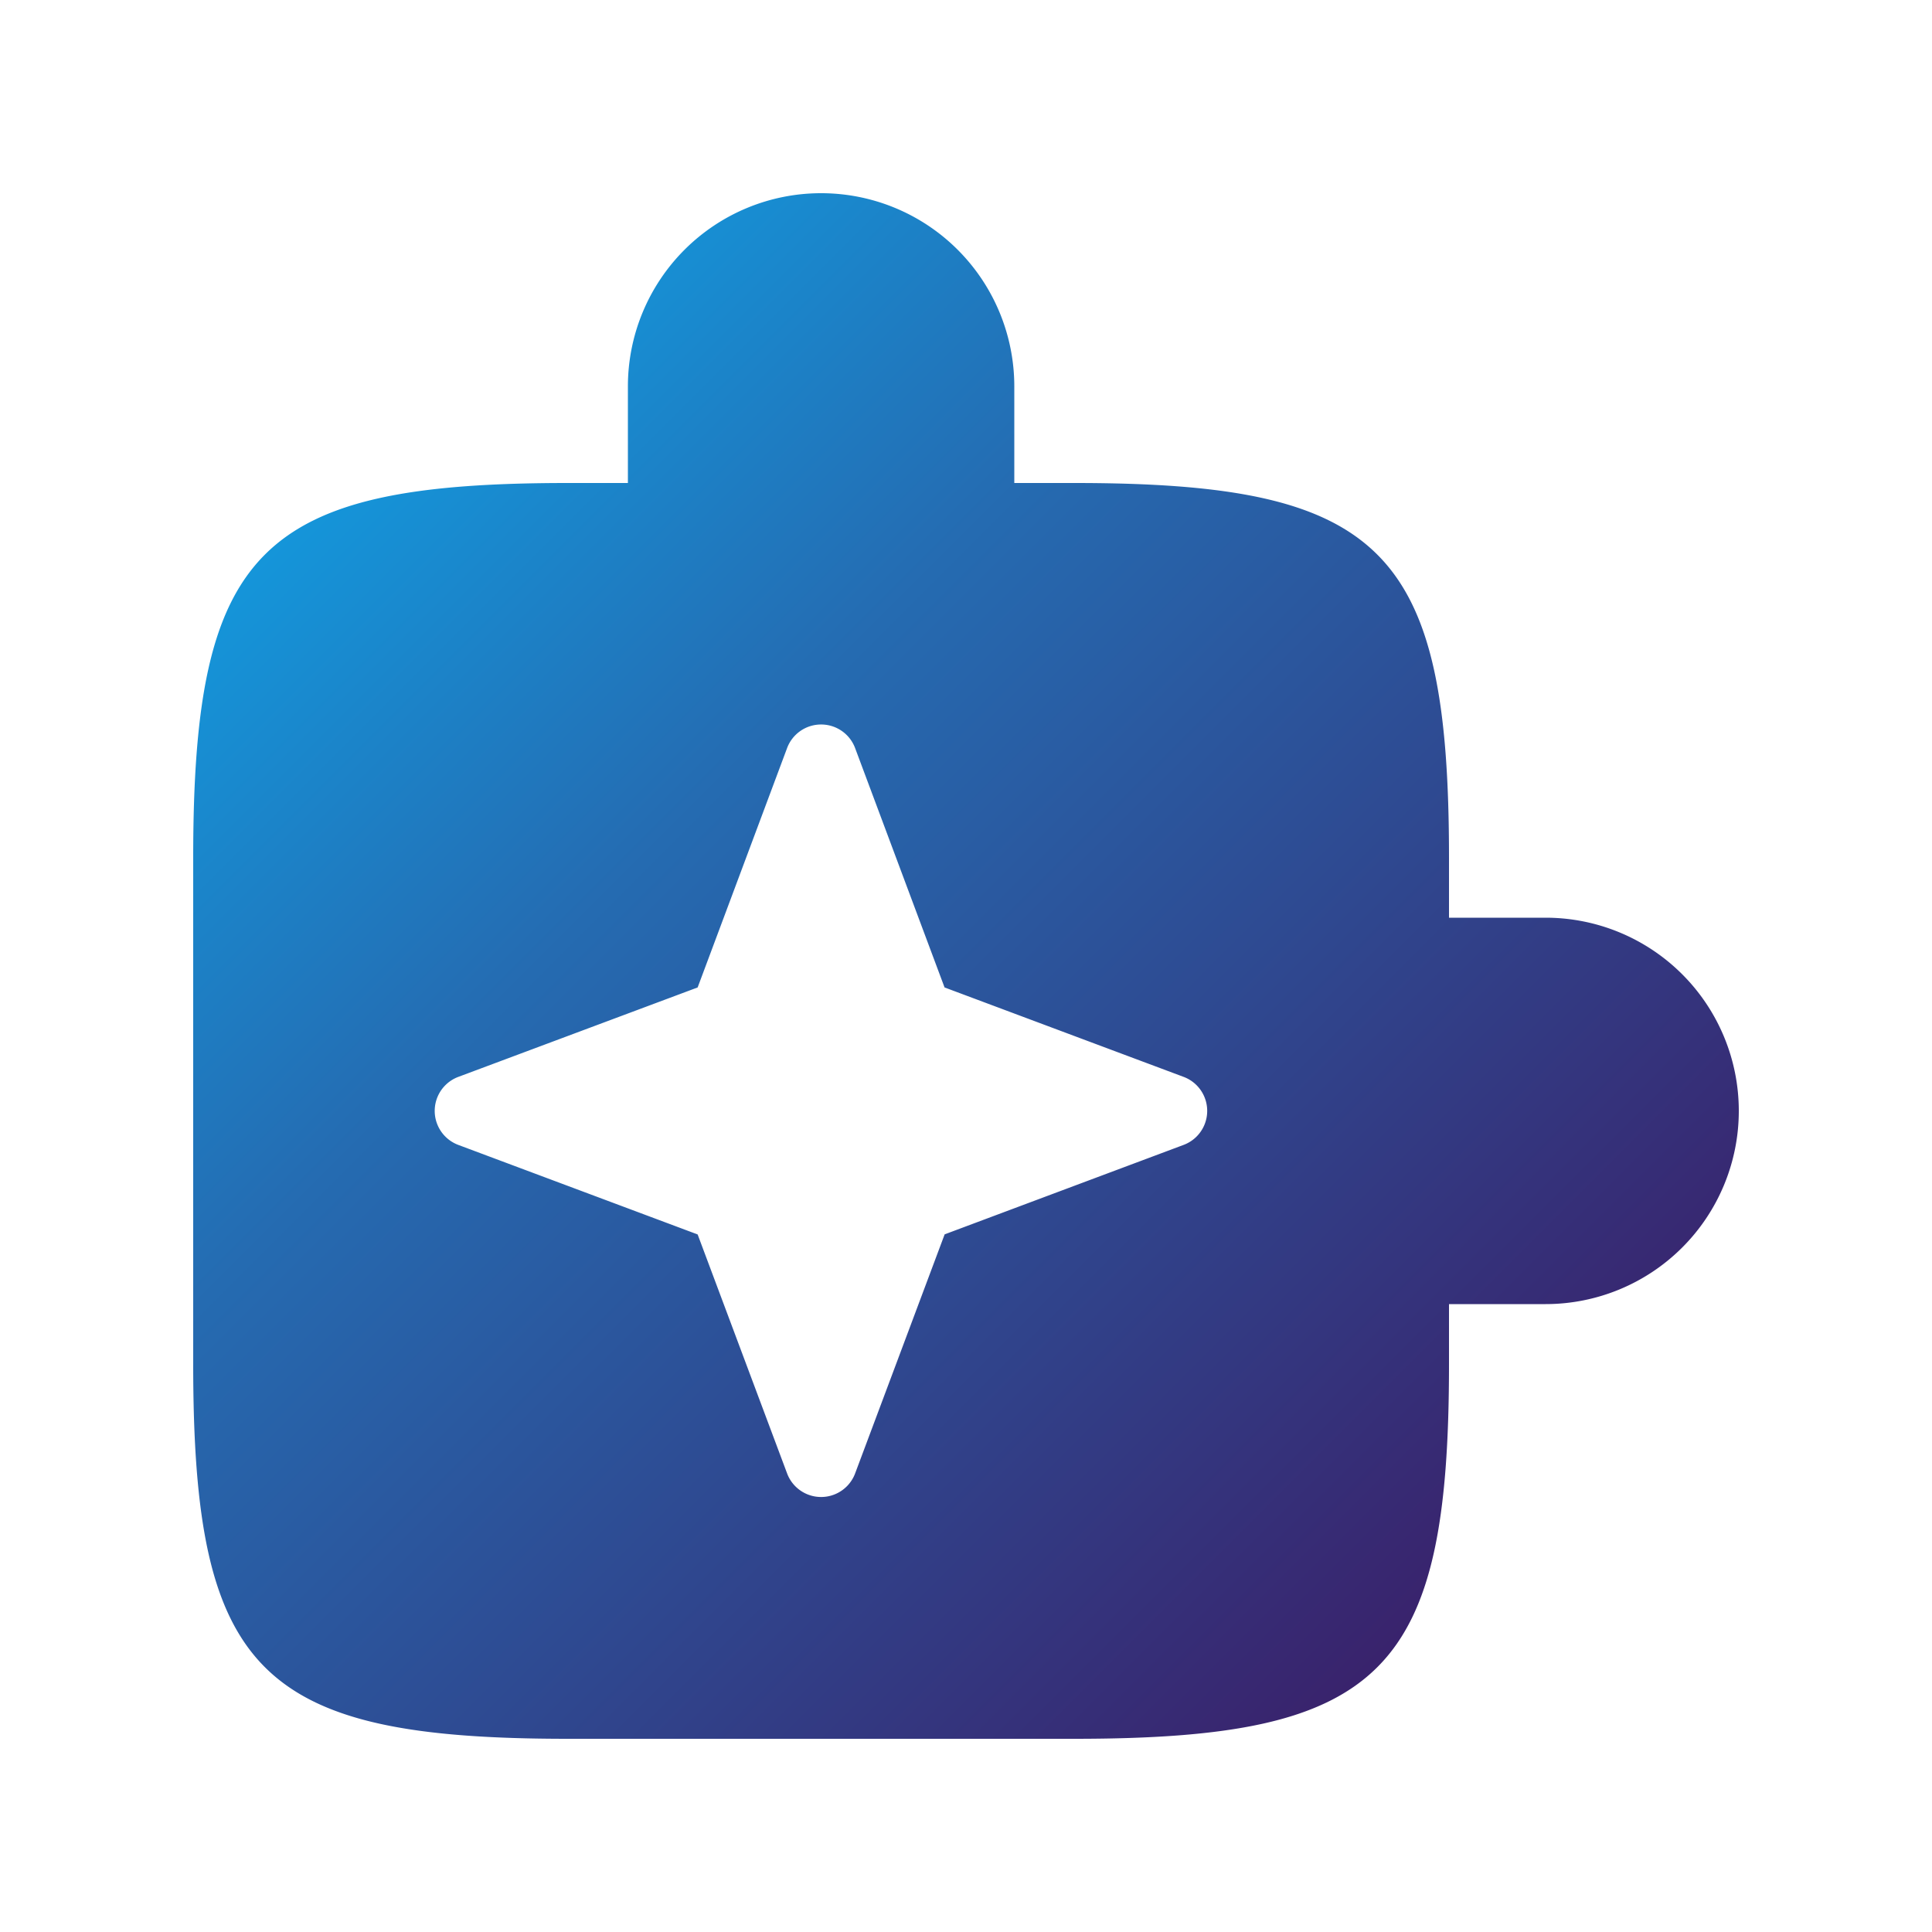
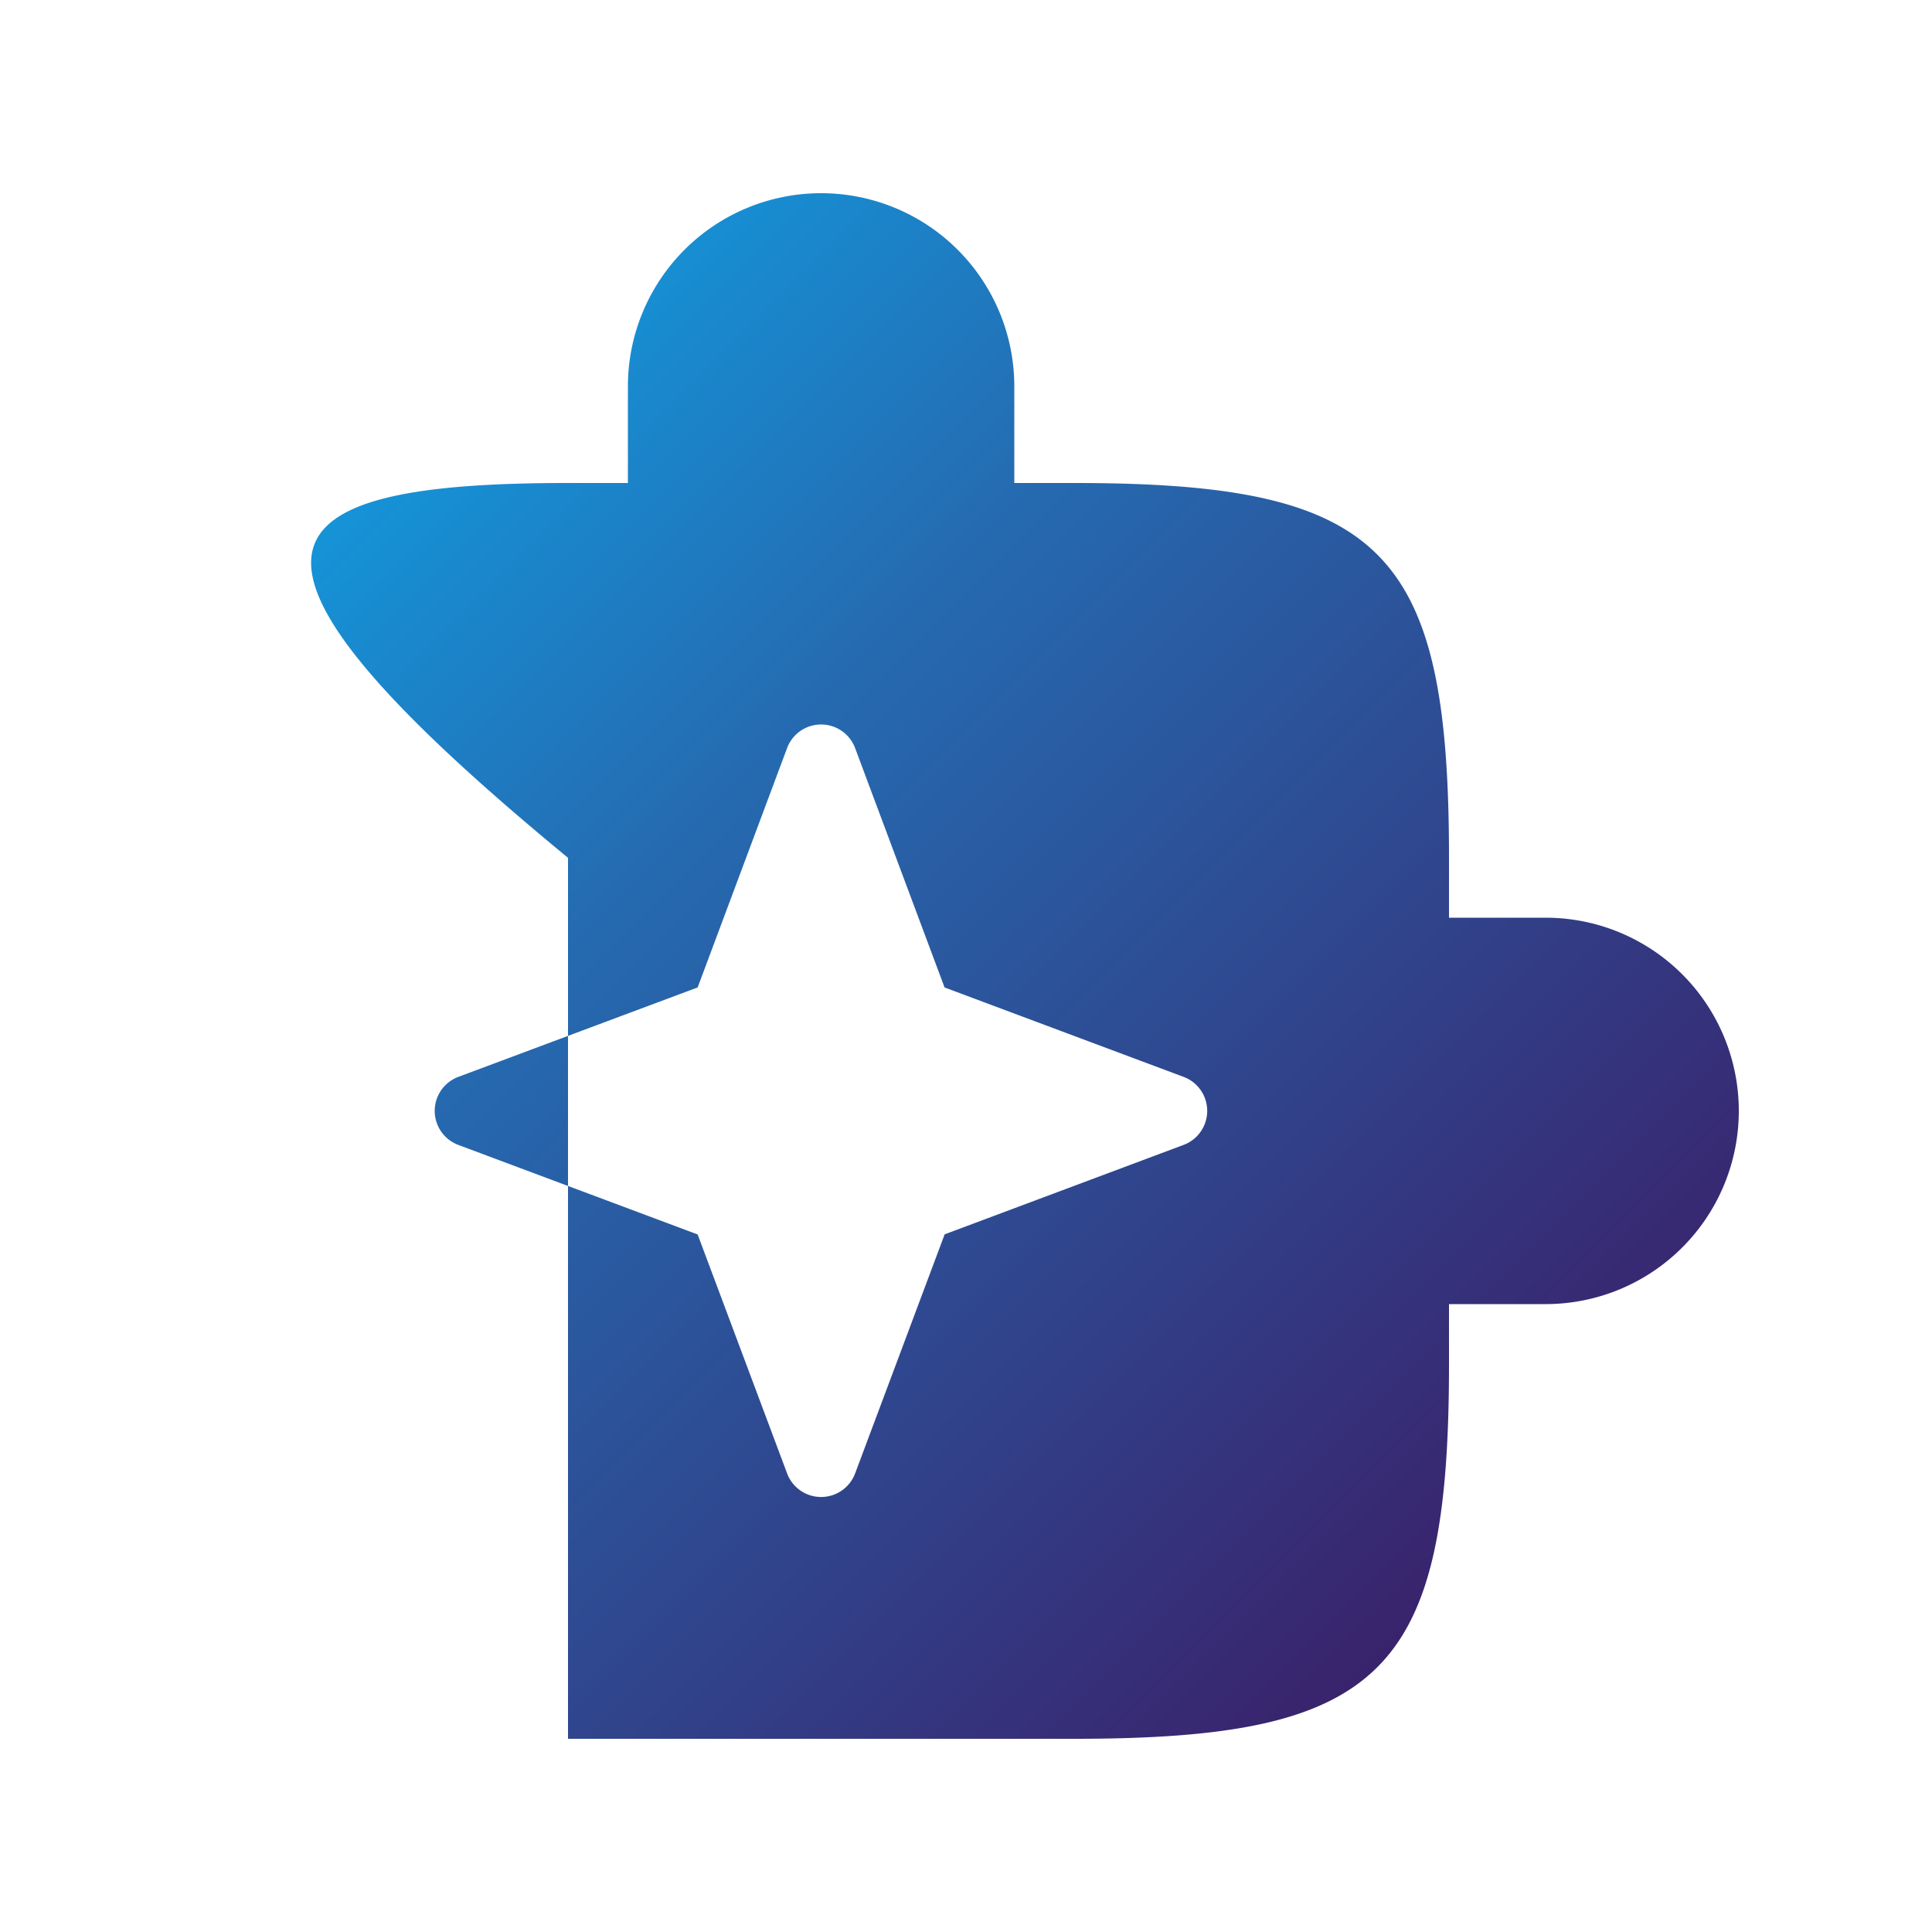
<svg xmlns="http://www.w3.org/2000/svg" viewBox="0 0 20 20">
-   <path d="M8.5 2a2 2 0 0 1 2 2v1h.621C14.315 5 15 5.685 15 8.879V9.5h1a2 2 0 1 1 0 4h-1v.621C15 17.315 14.315 18 11.121 18H5.88C2.685 18 2 17.315 2 14.121V8.88C2 5.685 2.685 5 5.879 5H6.5V4a2 2 0 0 1 2-2Zm0 5.5a.375.375 0 0 0-.352.244l-.926 2.478-2.478.926a.376.376 0 0 0 0 .704l2.478.927.928 2.479a.376.376 0 0 0 .701-.002l.928-2.478 2.479-.928a.376.376 0 0 0-.002-.701l-2.478-.927-.926-2.478A.375.375 0 0 0 8.5 7.5Z" fill="url(#g)" />
+   <path d="M8.5 2a2 2 0 0 1 2 2v1h.621C14.315 5 15 5.685 15 8.879V9.5h1a2 2 0 1 1 0 4h-1v.621C15 17.315 14.315 18 11.121 18H5.88V8.88C2 5.685 2.685 5 5.879 5H6.5V4a2 2 0 0 1 2-2Zm0 5.5a.375.375 0 0 0-.352.244l-.926 2.478-2.478.926a.376.376 0 0 0 0 .704l2.478.927.928 2.479a.376.376 0 0 0 .701-.002l.928-2.478 2.479-.928a.376.376 0 0 0-.002-.701l-2.478-.927-.926-2.478A.375.375 0 0 0 8.5 7.5Z" fill="url(#g)" />
  <defs>
    <linearGradient id="g" x1="2" x2="15" y1="5" y2="18" gradientUnits="userSpaceOnUse">
      <stop stop-color="#119ee2" />
      <stop offset="0.33" stop-color="#256bb1" />
      <stop offset="1" stop-color="#3b1c66" />
    </linearGradient>
  </defs>
</svg>